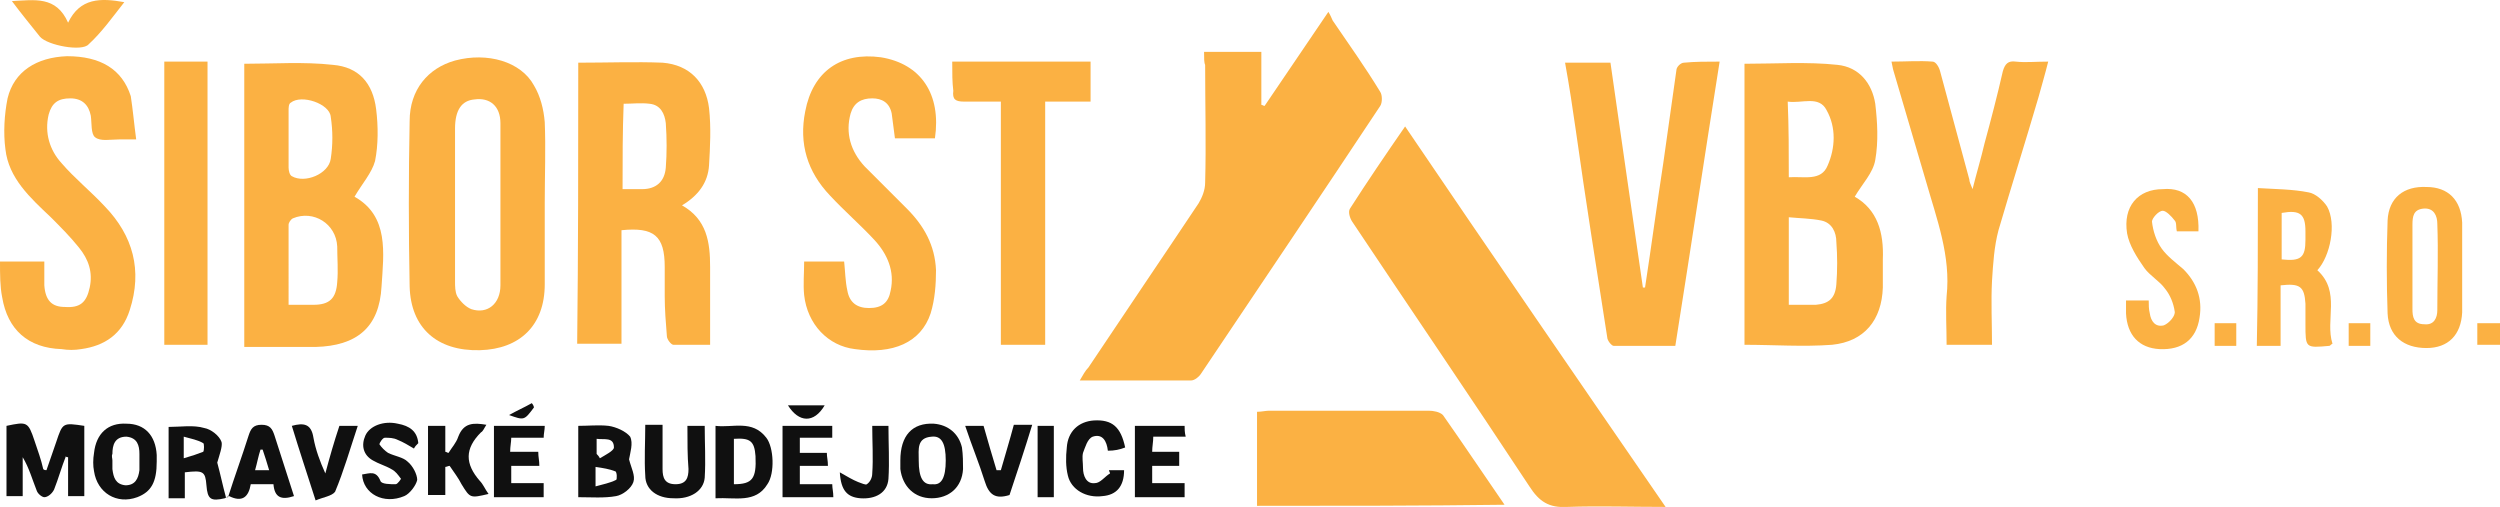
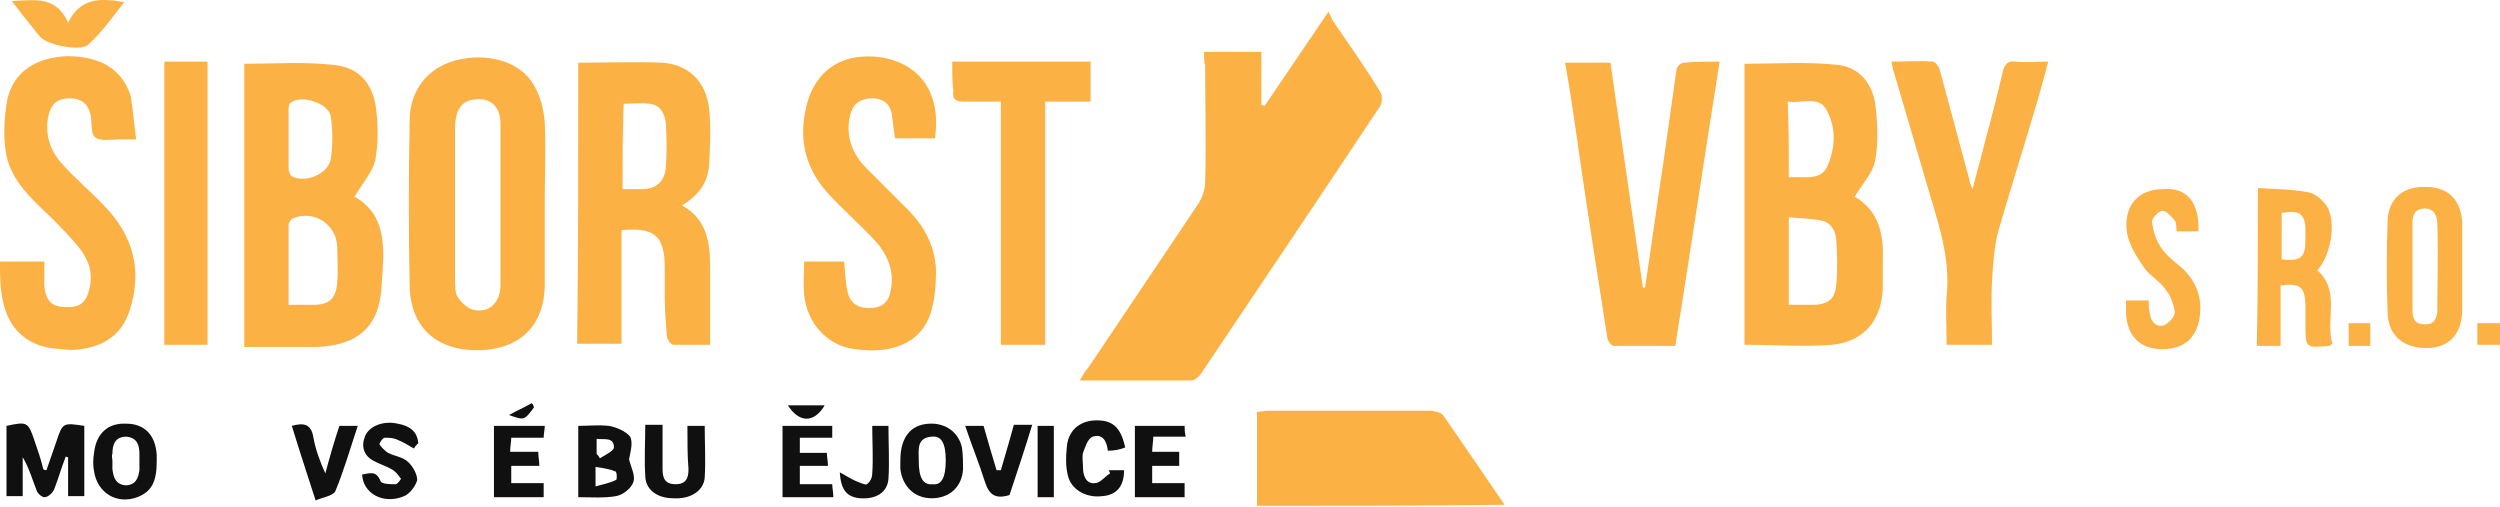
<svg xmlns="http://www.w3.org/2000/svg" version="1.1" id="Layer_1" x="0px" y="0px" width="231.3px" height="46.9px" viewBox="0 0 231.3 46.9" style="enable-background:new 0 0 231.3 46.9;" xml:space="preserve">
  <style type="text/css">
	.st0{fill:#FBB143;}
	.st1{fill:#101010;}
</style>
  <g>
    <path class="st0" d="M111.4,4.8c1.9,0,3.5,0,5.3,0c0,1.7,0,3.3,0,4.9c0.1,0,0.2,0.1,0.3,0.1c1.9-2.8,3.8-5.6,5.9-8.7   c0.2,0.3,0.3,0.6,0.4,0.8c1.5,2.2,3,4.3,4.4,6.6c0.2,0.3,0.2,1,0,1.3c-5.5,8.3-11.1,16.6-16.6,24.8c-0.2,0.3-0.6,0.6-0.9,0.6   c-3.3,0-6.7,0-10.3,0c0.3-0.5,0.5-0.9,0.8-1.2c3.4-5.1,6.8-10.1,10.2-15.2c0.3-0.5,0.6-1.2,0.6-1.9c0.1-3.6,0-7.2,0-10.9   C111.4,5.8,111.4,5.4,111.4,4.8z" />
-     <path class="st0" d="M154.1,46.9c-3.2,0-6.2-0.1-9.1,0c-1.7,0.1-2.6-0.5-3.5-1.9c-5.4-8.2-11-16.4-16.4-24.5   c-0.2-0.3-0.4-0.9-0.2-1.2c1.6-2.5,3.3-5,5.1-7.6C138,23.5,145.9,35,154.1,46.9z" />
    <path class="st0" d="M32.8,18.2c3.2,1.8,2.7,5.2,2.5,8.3c-0.2,3.8-2.3,5.5-6.1,5.6c-2.2,0-4.4,0-6.6,0c0-8.8,0-17.5,0-26.2   c2.8,0,5.5-0.2,8.2,0.1c2.4,0.2,3.7,1.7,4,4.1c0.2,1.6,0.2,3.3-0.1,4.8C34.4,16,33.5,17,32.8,18.2z M26.7,28.2c0.9,0,1.6,0,2.3,0   c1.5,0,2.1-0.6,2.2-2.1c0.1-1.1,0-2.2,0-3.3c-0.1-2.1-2.2-3.4-4.1-2.6c-0.2,0.1-0.4,0.4-0.4,0.6C26.7,23.2,26.7,25.6,26.7,28.2z    M26.7,12.9c0,0.9,0,1.8,0,2.6c0,0.3,0.1,0.7,0.3,0.8c1.2,0.7,3.4-0.2,3.6-1.6c0.2-1.3,0.2-2.6,0-3.9c-0.1-1.2-2.7-2.1-3.7-1.3   c-0.2,0.1-0.2,0.5-0.2,0.7C26.7,11.2,26.7,12,26.7,12.9z" />
    <path class="st0" d="M161.4,31.9c0-8.7,0-17.4,0-26c2.9,0,5.8-0.2,8.6,0.1c2,0.2,3.2,1.7,3.5,3.6c0.2,1.7,0.3,3.5,0,5.2   c-0.2,1.2-1.2,2.2-1.9,3.4c2.1,1.2,2.7,3.3,2.6,5.8c0,0.9,0,1.8,0,2.6c-0.1,3-1.7,5-4.7,5.3C166.8,32.1,164.1,31.9,161.4,31.9z    M165.5,28.2c0.9,0,1.7,0,2.5,0c1.2-0.1,1.8-0.6,1.9-1.9c0.1-1.3,0.1-2.6,0-3.9c0-0.9-0.4-1.8-1.4-2c-1-0.2-2-0.2-3-0.3   C165.5,22.9,165.5,25.5,165.5,28.2z M165.5,16.4c1.4-0.1,3,0.4,3.6-1.1c0.7-1.6,0.8-3.5-0.1-5.1c-0.7-1.4-2.3-0.6-3.6-0.8   C165.5,11.8,165.5,14,165.5,16.4z" />
    <path class="st0" d="M53.5,5.8c2.7,0,5.3-0.1,7.8,0c2.5,0.2,4,1.8,4.3,4.2c0.2,1.8,0.1,3.6,0,5.3c-0.1,1.6-1,2.8-2.5,3.7   c2.3,1.3,2.6,3.4,2.6,5.7c0,2.3,0,4.7,0,7.2c-1,0-2.2,0-3.4,0c-0.2,0-0.6-0.5-0.6-0.8c-0.1-1.2-0.2-2.5-0.2-3.7c0-0.9,0-1.8,0-2.7   c0-2.9-1-3.7-4-3.4c0,3.5,0,7,0,10.5c-1.4,0-2.7,0-4.1,0C53.5,23.3,53.5,14.6,53.5,5.8z M57.6,17.5c0.7,0,1.2,0,1.8,0   c1.3,0,2.1-0.7,2.2-2c0.1-1.3,0.1-2.7,0-4.1c-0.1-0.9-0.5-1.7-1.5-1.8c-0.8-0.1-1.6,0-2.4,0C57.6,12.2,57.6,14.7,57.6,17.5z" />
    <path class="st0" d="M50.4,18.8c0,2.5,0,5,0,7.5c0,3.8-2.3,6-6,6.1c-4,0.1-6.4-2.1-6.5-5.9c-0.1-5.1-0.1-10.2,0-15.3   c0-2.9,1.7-4.9,4.2-5.6c3-0.8,6.1,0.1,7.3,2.3c0.6,1,0.9,2.2,1,3.4C50.5,13.7,50.4,16.3,50.4,18.8z M46.3,18.9c0-2.5,0-5,0-7.5   c0-1.6-1-2.4-2.4-2.2c-1.2,0.1-1.8,1-1.8,2.7c0,4.7,0,9.4,0,14.1c0,0.5,0,1,0.2,1.4c0.3,0.5,0.8,1,1.3,1.2c1.5,0.5,2.7-0.5,2.7-2.2   C46.3,23.8,46.3,21.3,46.3,18.9z" />
    <path class="st0" d="M159.1,5.7c-1.4,8.8-2.7,17.5-4.1,26.3c-1.9,0-3.8,0-5.7,0c-0.2,0-0.6-0.5-0.6-0.8c-1-6.4-2-12.7-2.9-19.1   c-0.3-2.1-0.6-4.1-1-6.3c1.5,0,2.8,0,4.2,0c1,7,2,13.9,3,20.8c0.1,0,0.1,0,0.2,0c0.6-3.9,1.1-7.7,1.7-11.6c0.4-2.8,0.8-5.7,1.2-8.5   c0-0.3,0.4-0.7,0.7-0.7C156.8,5.7,157.9,5.7,159.1,5.7z" />
    <path class="st0" d="M12.6,12.9c-0.8,0-1.2,0-1.6,0c-0.8,0-1.7,0.2-2.2-0.2c-0.4-0.3-0.3-1.3-0.4-2c-0.2-1-0.8-1.6-1.9-1.6   c-1.1,0-1.7,0.4-2,1.5c-0.4,1.7,0.1,3.3,1.2,4.5c1.2,1.4,2.7,2.6,4,4c2.6,2.7,3.5,5.9,2.3,9.6c-0.7,2.2-2.3,3.3-4.5,3.6   c-0.6,0.1-1.2,0.1-1.8,0c-3.1-0.1-5-1.8-5.5-4.8c-0.2-1-0.2-2.1-0.2-3.3c1.4,0,2.6,0,4.1,0c0,0.8,0,1.5,0,2.2c0.1,1.4,0.7,2,1.9,2   c1.4,0.1,2-0.4,2.3-1.8c0.3-1.4-0.1-2.6-1-3.7c-0.8-1-1.7-1.9-2.6-2.8c-1.9-1.8-3.9-3.6-4.2-6.3c-0.2-1.5-0.1-3.2,0.2-4.7   c0.6-2.5,2.7-3.8,5.5-3.9c3.1,0,5.1,1.2,5.9,3.7C12.3,10.2,12.4,11.4,12.6,12.9z" />
    <path class="st0" d="M86.5,12.8c-1.3,0-2.4,0-3.7,0c-0.1-0.8-0.2-1.5-0.3-2.3c-0.2-1-0.9-1.4-1.8-1.4c-1,0-1.7,0.4-2,1.4   c-0.5,1.8,0,3.5,1.3,4.9c1.3,1.3,2.6,2.6,3.9,3.9c1.6,1.6,2.6,3.4,2.7,5.7c0,1.3-0.1,2.7-0.5,4c-0.9,2.7-3.5,3.8-7,3.3   c-2.5-0.3-4.4-2.3-4.7-5c-0.1-1,0-2,0-3.1c1.2,0,2.4,0,3.7,0c0.1,0.9,0.1,1.8,0.3,2.7c0.2,1.1,0.9,1.6,2,1.6c1.2,0,1.8-0.5,2-1.6   c0.4-1.8-0.3-3.4-1.5-4.7c-1.3-1.4-2.8-2.7-4.1-4.1c-2.1-2.2-2.9-4.8-2.3-7.8c0.7-3.7,3.3-5.5,7-5C85.2,5.9,87.1,8.7,86.5,12.8z" />
    <path class="st0" d="M116.3,46.8c0-2.9,0-5.7,0-8.7c0.4,0,0.8-0.1,1.1-0.1c4.9,0,9.9,0,14.8,0c0.4,0,1,0.1,1.3,0.4   c1.9,2.7,3.7,5.4,5.7,8.3C131.5,46.8,124,46.8,116.3,46.8z" />
    <path class="st0" d="M182.5,17.5c0.4-1.6,0.8-2.9,1.1-4.2c0.6-2.2,1.2-4.5,1.7-6.7c0.2-0.7,0.5-1,1.2-0.9c0.9,0.1,1.8,0,3,0   c-0.3,1.2-0.6,2.2-0.9,3.3c-1.2,4.1-2.5,8.2-3.7,12.3c-0.4,1.5-0.5,3.1-0.6,4.7c-0.1,1.9,0,3.9,0,5.9c-1.4,0-2.8,0-4.2,0   c0-1.5-0.1-3.1,0-4.5c0.4-3.7-0.9-7.1-1.9-10.6c-1-3.4-2-6.8-3-10.2c-0.1-0.3-0.1-0.5-0.2-0.9c1.3,0,2.6-0.1,3.8,0   c0.3,0,0.6,0.5,0.7,0.9c0.9,3.3,1.8,6.7,2.7,10C182.2,16.8,182.3,17,182.5,17.5z" />
    <path class="st0" d="M88.1,5.7c4.3,0,8.5,0,12.8,0c0,1.2,0,2.4,0,3.7c-1.4,0-2.7,0-4.2,0c0,7.6,0,15,0,22.5c-1.4,0-2.7,0-4.1,0   c0-7.4,0-14.8,0-22.5c-1.3,0-2.4,0-3.4,0c-0.8,0-1.1-0.2-1-1C88.1,7.6,88.1,6.8,88.1,5.7z" />
    <path class="st0" d="M15.2,5.7c1.4,0,2.6,0,4,0c0,8.7,0,17.4,0,26.2c-1.3,0-2.6,0-4,0C15.2,23.3,15.2,14.6,15.2,5.7z" />
    <path class="st0" d="M208.9,17.4c1.6,0.1,3.2,0.1,4.7,0.4c0.6,0.1,1.3,0.7,1.7,1.3c0.9,1.6,0.3,4.6-0.9,5.9c2.2,2,0.7,4.6,1.4,6.8   c-0.2,0.1-0.2,0.2-0.3,0.2c-2.2,0.2-2.2,0.2-2.2-2c0-0.6,0-1.3,0-1.9c-0.1-1.6-0.5-1.9-2.3-1.7c0,1.8,0,3.7,0,5.6   c-0.8,0-1.4,0-2.2,0C208.9,27.2,208.9,22.4,208.9,17.4z M211.1,19.7c0,1.4,0,2.9,0,4.3c1.8,0.2,2.2-0.2,2.2-1.8c0-0.3,0-0.6,0-0.8   C213.3,19.8,212.8,19.4,211.1,19.7z" />
    <path class="st0" d="M227.8,24.8c0,1.4,0,2.7,0,4.1c-0.1,2.1-1.3,3.3-3.3,3.3c-2.1,0-3.5-1.1-3.6-3.2c-0.1-2.9-0.1-5.7,0-8.6   c0.1-2.1,1.5-3.2,3.6-3.1c2,0,3.2,1.2,3.3,3.3c0,0.1,0,0.2,0,0.2C227.8,22.2,227.8,23.5,227.8,24.8   C227.8,24.8,227.8,24.8,227.8,24.8z M223.2,24.7c0,1.3,0,2.6,0,3.9c0,0.7,0.1,1.4,1.1,1.4c0.9,0.1,1.2-0.6,1.2-1.3   c0-2.7,0.1-5.3,0-8c0-0.7-0.3-1.5-1.3-1.4c-0.9,0.1-1,0.7-1,1.5C223.2,22.2,223.2,23.4,223.2,24.7z" />
    <path class="st0" d="M203.4,21.4c-0.7,0-1.3,0-2,0c-0.1-0.4,0-0.8-0.2-1c-0.3-0.4-0.8-0.9-1.1-0.9c-0.4,0-1,0.7-1,1   c0.1,0.9,0.4,1.8,0.9,2.5c0.5,0.7,1.3,1.3,2,1.9c1.2,1.2,1.8,2.7,1.5,4.5c-0.3,2-1.6,3-3.7,2.9c-1.9-0.1-3-1.3-3.1-3.3   c0-0.4,0-0.7,0-1.2c0.7,0,1.4,0,2.1,0c0,0.4,0,0.8,0.1,1.2c0.1,0.7,0.5,1.3,1.3,1.1c0.5-0.2,1.1-0.9,1-1.3   c-0.1-0.7-0.4-1.5-0.9-2.1c-0.5-0.7-1.4-1.2-1.9-1.9c-0.7-1-1.4-2.1-1.6-3.2c-0.4-2.5,1-4.1,3.3-4.1   C202.3,17.3,203.5,18.7,203.4,21.4z" />
-     <path class="st1" d="M20.1,42.8c0.3,1.1,0.5,2.1,0.8,3.2c0.1,0,0.2,0,0.2,0c0.6-1.9,1.3-3.8,1.9-5.7c0.2-0.6,0.4-1,1.2-1   c0.8,0,1,0.4,1.2,1c0.6,1.9,1.2,3.7,1.8,5.6c-1.2,0.4-1.8,0.1-1.9-1.1c-0.7,0-1.4,0-2.1,0c-0.2,1.2-0.8,1.7-2,1.1   c-0.1,0-0.2,0.1-0.4,0.2c-1.3,0.3-1.6,0.1-1.7-1.2c-0.1-1.3-0.3-1.4-2-1.2c0,0.8,0,1.5,0,2.4c-0.6,0-1,0-1.5,0c0-2.2,0-4.3,0-6.6   c1.1,0,2.3-0.2,3.3,0.1c0.6,0.1,1.4,0.7,1.6,1.3C20.6,41.3,20.3,42.1,20.1,42.8z M17,42.4c0.7-0.2,1.3-0.4,1.8-0.6   c0.1-0.1,0.1-0.8,0-0.8c-0.5-0.3-1.1-0.4-1.8-0.6C17,41.1,17,41.6,17,42.4z M24.9,43.5c-0.2-0.7-0.4-1.3-0.6-1.9   c-0.1,0-0.1,0-0.2,0c-0.2,0.6-0.3,1.2-0.5,1.9C24.1,43.5,24.4,43.5,24.9,43.5z" />
    <path class="st1" d="M4.3,43.5c0.3-0.9,0.6-1.7,0.9-2.6c0.6-1.8,0.6-1.8,2.6-1.5c0,2.1,0,4.3,0,6.5c-0.5,0-0.9,0-1.5,0   c0-1.2,0-2.4,0-3.6c-0.1,0-0.2,0-0.2-0.1c-0.4,1-0.7,2.1-1.1,3.1C4.8,45.7,4.4,46,4.1,46c-0.2,0-0.6-0.3-0.7-0.6   c-0.4-1-0.7-2.1-1.3-3.1c0,1.2,0,2.4,0,3.6c-0.5,0-1,0-1.5,0c0-2.2,0-4.3,0-6.5c1.9-0.4,2-0.4,2.6,1.4c0.3,0.9,0.6,1.7,0.8,2.6   C4.1,43.5,4.2,43.5,4.3,43.5z" />
    <path class="st1" d="M58.2,42.5c0.2,0.8,0.6,1.5,0.4,2.1c-0.2,0.6-1,1.2-1.6,1.3c-1.1,0.2-2.3,0.1-3.5,0.1c0-2.2,0-4.3,0-6.6   c0.9,0,1.9-0.1,2.8,0c0.7,0.1,1.6,0.5,2,1C58.6,41,58.3,41.9,58.2,42.5z M55.1,45c0.7-0.2,1.3-0.3,1.9-0.6c0.1,0,0.1-0.8-0.1-0.8   c-0.5-0.2-1.1-0.3-1.8-0.4C55.1,43.8,55.1,44.3,55.1,45z M55.2,42c0.1,0.1,0.2,0.2,0.3,0.4c0.5-0.3,1.3-0.7,1.3-1   c0-1-0.9-0.7-1.6-0.8C55.2,41.1,55.2,41.5,55.2,42z" />
    <path class="st0" d="M6.3,2.1c1.1-2.3,3-2.3,5.2-1.9c-1.1,1.4-2.1,2.8-3.3,3.9C7.6,4.8,4.4,4.2,3.7,3.4c-0.8-1-1.7-2.1-2.6-3.3   C3.2,0,5.2-0.4,6.3,2.1z" />
-     <path class="st1" d="M39.6,39.4c0.5,0,1,0,1.6,0c0,0.8,0,1.6,0,2.4c0.1,0,0.2,0.1,0.3,0.1c0.3-0.5,0.7-0.9,0.9-1.5   c0.5-1.3,1.4-1.3,2.6-1.1c-0.2,0.3-0.3,0.6-0.5,0.7c-1.5,1.5-1.5,2.9-0.1,4.5c0.3,0.3,0.5,0.8,0.8,1.2c-1.7,0.4-1.7,0.4-2.5-0.9   c-0.3-0.6-0.7-1.1-1.1-1.7c-0.1,0-0.3,0.1-0.4,0.1c0,0.8,0,1.7,0,2.6c-0.6,0-1.1,0-1.6,0C39.6,43.8,39.6,41.7,39.6,39.4z" />
    <path class="st1" d="M50.3,40.5c-1.1,0-2,0-3,0c0,0.4-0.1,0.8-0.1,1.3c0.9,0,1.7,0,2.6,0c0,0.5,0.1,0.8,0.1,1.3c-0.9,0-1.7,0-2.6,0   c0,0.6,0,1.1,0,1.6c0.9,0,1.9,0,3,0c0,0.5,0,0.9,0,1.3c-1.5,0-3,0-4.6,0c0-2.2,0-4.4,0-6.6c1.5,0,3,0,4.7,0   C50.4,39.8,50.3,40.1,50.3,40.5z" />
    <path class="st1" d="M109.1,41.8c0,0.5,0,0.8,0,1.3c-0.8,0-1.7,0-2.5,0c0,0.6,0,1.1,0,1.6c1,0,1.9,0,3,0c0,0.5,0,0.9,0,1.3   c-1.5,0-3,0-4.6,0c0-2.2,0-4.3,0-6.6c1.5,0,3,0,4.6,0c0,0.3,0,0.6,0.1,1c-1,0-2,0-3,0c0,0.5-0.1,0.9-0.1,1.4   C107.4,41.8,108.2,41.8,109.1,41.8z" />
    <path class="st1" d="M63.6,39.4c0.6,0,1,0,1.6,0c0,1.6,0.1,3.2,0,4.8c-0.1,1.2-1.3,2-2.9,1.9c-1.5,0-2.6-0.8-2.6-2.1   c-0.1-1.5,0-3.1,0-4.7c0.5,0,1,0,1.6,0c0,1.4,0,2.7,0,4.1c0,0.8,0.2,1.4,1.2,1.4c1,0,1.2-0.6,1.2-1.4   C63.6,42.2,63.6,40.9,63.6,39.4z" />
    <path class="st1" d="M83.3,42.6c0-2.3,1.1-3.5,3.1-3.4c1.3,0.1,2.3,0.9,2.6,2.2c0.1,0.7,0.1,1.4,0.1,2c-0.1,1.7-1.3,2.7-2.9,2.7   c-1.6,0-2.7-1.1-2.9-2.7C83.3,43.1,83.3,42.8,83.3,42.6z M87.5,42.6c0-1.6-0.4-2.3-1.3-2.2c-1.4,0.1-1.2,1.2-1.2,2.1   c0,0,0,0.1,0,0.1c0,1.6,0.4,2.3,1.3,2.2C87.1,44.9,87.5,44.2,87.5,42.6z" />
    <path class="st1" d="M14.5,42.7c0,1.9-0.5,2.8-1.8,3.3c-1.9,0.7-3.7-0.4-4-2.4c-0.1-0.5-0.1-1.1,0-1.7c0.2-1.8,1.3-2.8,3-2.7   c1.7,0,2.7,1.1,2.8,2.9C14.5,42.3,14.5,42.5,14.5,42.7z M10.4,42.6C10.4,42.6,10.4,42.6,10.4,42.6c0,0.3,0,0.6,0,0.8   c0.1,0.8,0.3,1.4,1.2,1.5c0.9,0,1.2-0.6,1.3-1.4c0-0.5,0-1,0-1.5c0-0.8-0.2-1.5-1.2-1.6c-1.1,0-1.3,0.8-1.3,1.6   C10.3,42.2,10.4,42.4,10.4,42.6z" />
-     <path class="st1" d="M66.2,46.1c0-2.2,0-4.4,0-6.7c1.6,0.2,3.4-0.6,4.7,1.1c0.7,0.9,0.8,3.3,0.1,4.3C69.9,46.6,68,46,66.2,46.1z    M67.9,44.8c1.7,0,2.1-0.5,2-2.6c-0.1-1.4-0.5-1.7-2-1.6C67.9,42,67.9,43.3,67.9,44.8z" />
    <path class="st1" d="M38.3,41.5c-0.5-0.3-1-0.6-1.5-0.8c-0.4-0.2-0.8-0.2-1.2-0.2c-0.2,0-0.5,0.5-0.5,0.6c0.2,0.3,0.5,0.6,0.8,0.8   c0.6,0.3,1.4,0.4,1.8,0.8c0.5,0.4,0.9,1.2,0.9,1.7c-0.1,0.5-0.7,1.3-1.2,1.5c-1.9,0.8-3.8-0.2-3.9-2c0.7-0.1,1.3-0.4,1.7,0.6   c0.1,0.3,0.9,0.3,1.4,0.3c0.2,0,0.5-0.5,0.5-0.5c-0.3-0.4-0.5-0.7-0.9-0.9c-0.5-0.3-1.2-0.5-1.7-0.8c-0.9-0.5-1.1-1.4-0.7-2.3   c0.4-0.9,1.7-1.4,3-1.1c1.1,0.2,1.8,0.7,1.9,1.8C38.5,41.2,38.4,41.3,38.3,41.5z" />
    <path class="st1" d="M72.4,46c0-2.2,0-4.4,0-6.6c1.5,0,3,0,4.6,0c0,0.3,0,0.7,0,1.1c-1,0-1.9,0-3,0c0,0.5,0,0.9,0,1.4   c0.8,0,1.6,0,2.5,0c0,0.4,0.1,0.7,0.1,1.2c-0.9,0-1.7,0-2.6,0c0,0.6,0,1.1,0,1.7c1,0,1.9,0,3,0c0,0.4,0.1,0.7,0.1,1.2   C75.6,46,74.1,46,72.4,46z" />
    <path class="st1" d="M102.5,41.7c-0.1-0.9-0.5-1.6-1.4-1.3c-0.5,0.2-0.7,1-0.9,1.5c-0.1,0.4,0,0.9,0,1.4c0,0.7,0.3,1.5,1.1,1.4   c0.5,0,0.9-0.6,1.4-0.9c0-0.1-0.1-0.2-0.1-0.3c0.5,0,0.9,0,1.4,0c0,1.5-0.7,2.3-2,2.4c-1.5,0.2-2.9-0.6-3.2-1.9   c-0.2-0.8-0.2-1.7-0.1-2.6c0.1-1.5,1.1-2.4,2.5-2.5c1.7-0.1,2.5,0.6,2.9,2.5C103.6,41.6,103.1,41.7,102.5,41.7z" />
    <path class="st1" d="M29.2,46.3c-0.8-2.5-1.5-4.6-2.2-6.9c1.1-0.3,1.8-0.2,2,1.1c0.2,1.1,0.6,2.2,1.1,3.3c0.4-1.5,0.8-2.9,1.3-4.4   c0.5,0,1,0,1.7,0c-0.7,2.1-1.3,4.2-2.1,6.1C30.7,45.9,29.9,46,29.2,46.3z" />
    <path class="st1" d="M89.3,39.4c0.7,0,1.1,0,1.7,0c0.4,1.4,0.8,2.8,1.2,4.1c0.1,0,0.3,0,0.4,0c0.4-1.4,0.8-2.7,1.2-4.2   c0.5,0,1,0,1.7,0c-0.7,2.3-1.4,4.4-2.1,6.5c-1.3,0.4-1.9,0-2.3-1.3C90.6,42.9,89.9,41.2,89.3,39.4z" />
    <path class="st1" d="M77.7,43.7c0.7,0.4,1.2,0.7,1.7,0.9c0.3,0.1,0.7,0.3,0.8,0.2c0.3-0.2,0.5-0.6,0.5-1c0.1-1.4,0-2.9,0-4.4   c0.5,0,1,0,1.5,0c0,1.7,0.1,3.3,0,4.9c-0.1,1.3-1.2,1.9-2.6,1.8C78.4,46,77.8,45.4,77.7,43.7z" />
    <path class="st1" d="M97.5,46c-0.5,0-1,0-1.5,0c0-2.2,0-4.3,0-6.6c0.5,0,1,0,1.5,0C97.5,41.6,97.5,43.7,97.5,46z" />
    <path class="st0" d="M231.3,29.9c0,0.7,0,1.3,0,2c-0.7,0-1.3,0-2.1,0c0-0.6,0-1.3,0-2C229.9,29.9,230.6,29.9,231.3,29.9z" />
    <path class="st0" d="M217.3,29.9c0.7,0,1.3,0,2,0c0,0.7,0,1.3,0,2.1c-0.6,0-1.3,0-2,0C217.3,31.3,217.3,30.6,217.3,29.9z" />
-     <path class="st0" d="M206.9,32c-0.7,0-1.3,0-2,0c0-0.7,0-1.4,0-2.1c0.7,0,1.3,0,2,0C206.9,30.6,206.9,31.2,206.9,32z" />
+     <path class="st0" d="M206.9,32c-0.7,0-1.3,0-2,0c0.7,0,1.3,0,2,0C206.9,30.6,206.9,31.2,206.9,32z" />
    <path class="st1" d="M72.9,37.5c1.1,0,2.3,0,3.4,0C75.3,39.2,73.9,39.1,72.9,37.5z" />
    <path class="st1" d="M49.4,37.7c-0.9,1.2-0.9,1.2-2.3,0.7c0.7-0.4,1.4-0.7,2.1-1.1C49.3,37.4,49.4,37.6,49.4,37.7z" />
  </g>
</svg>